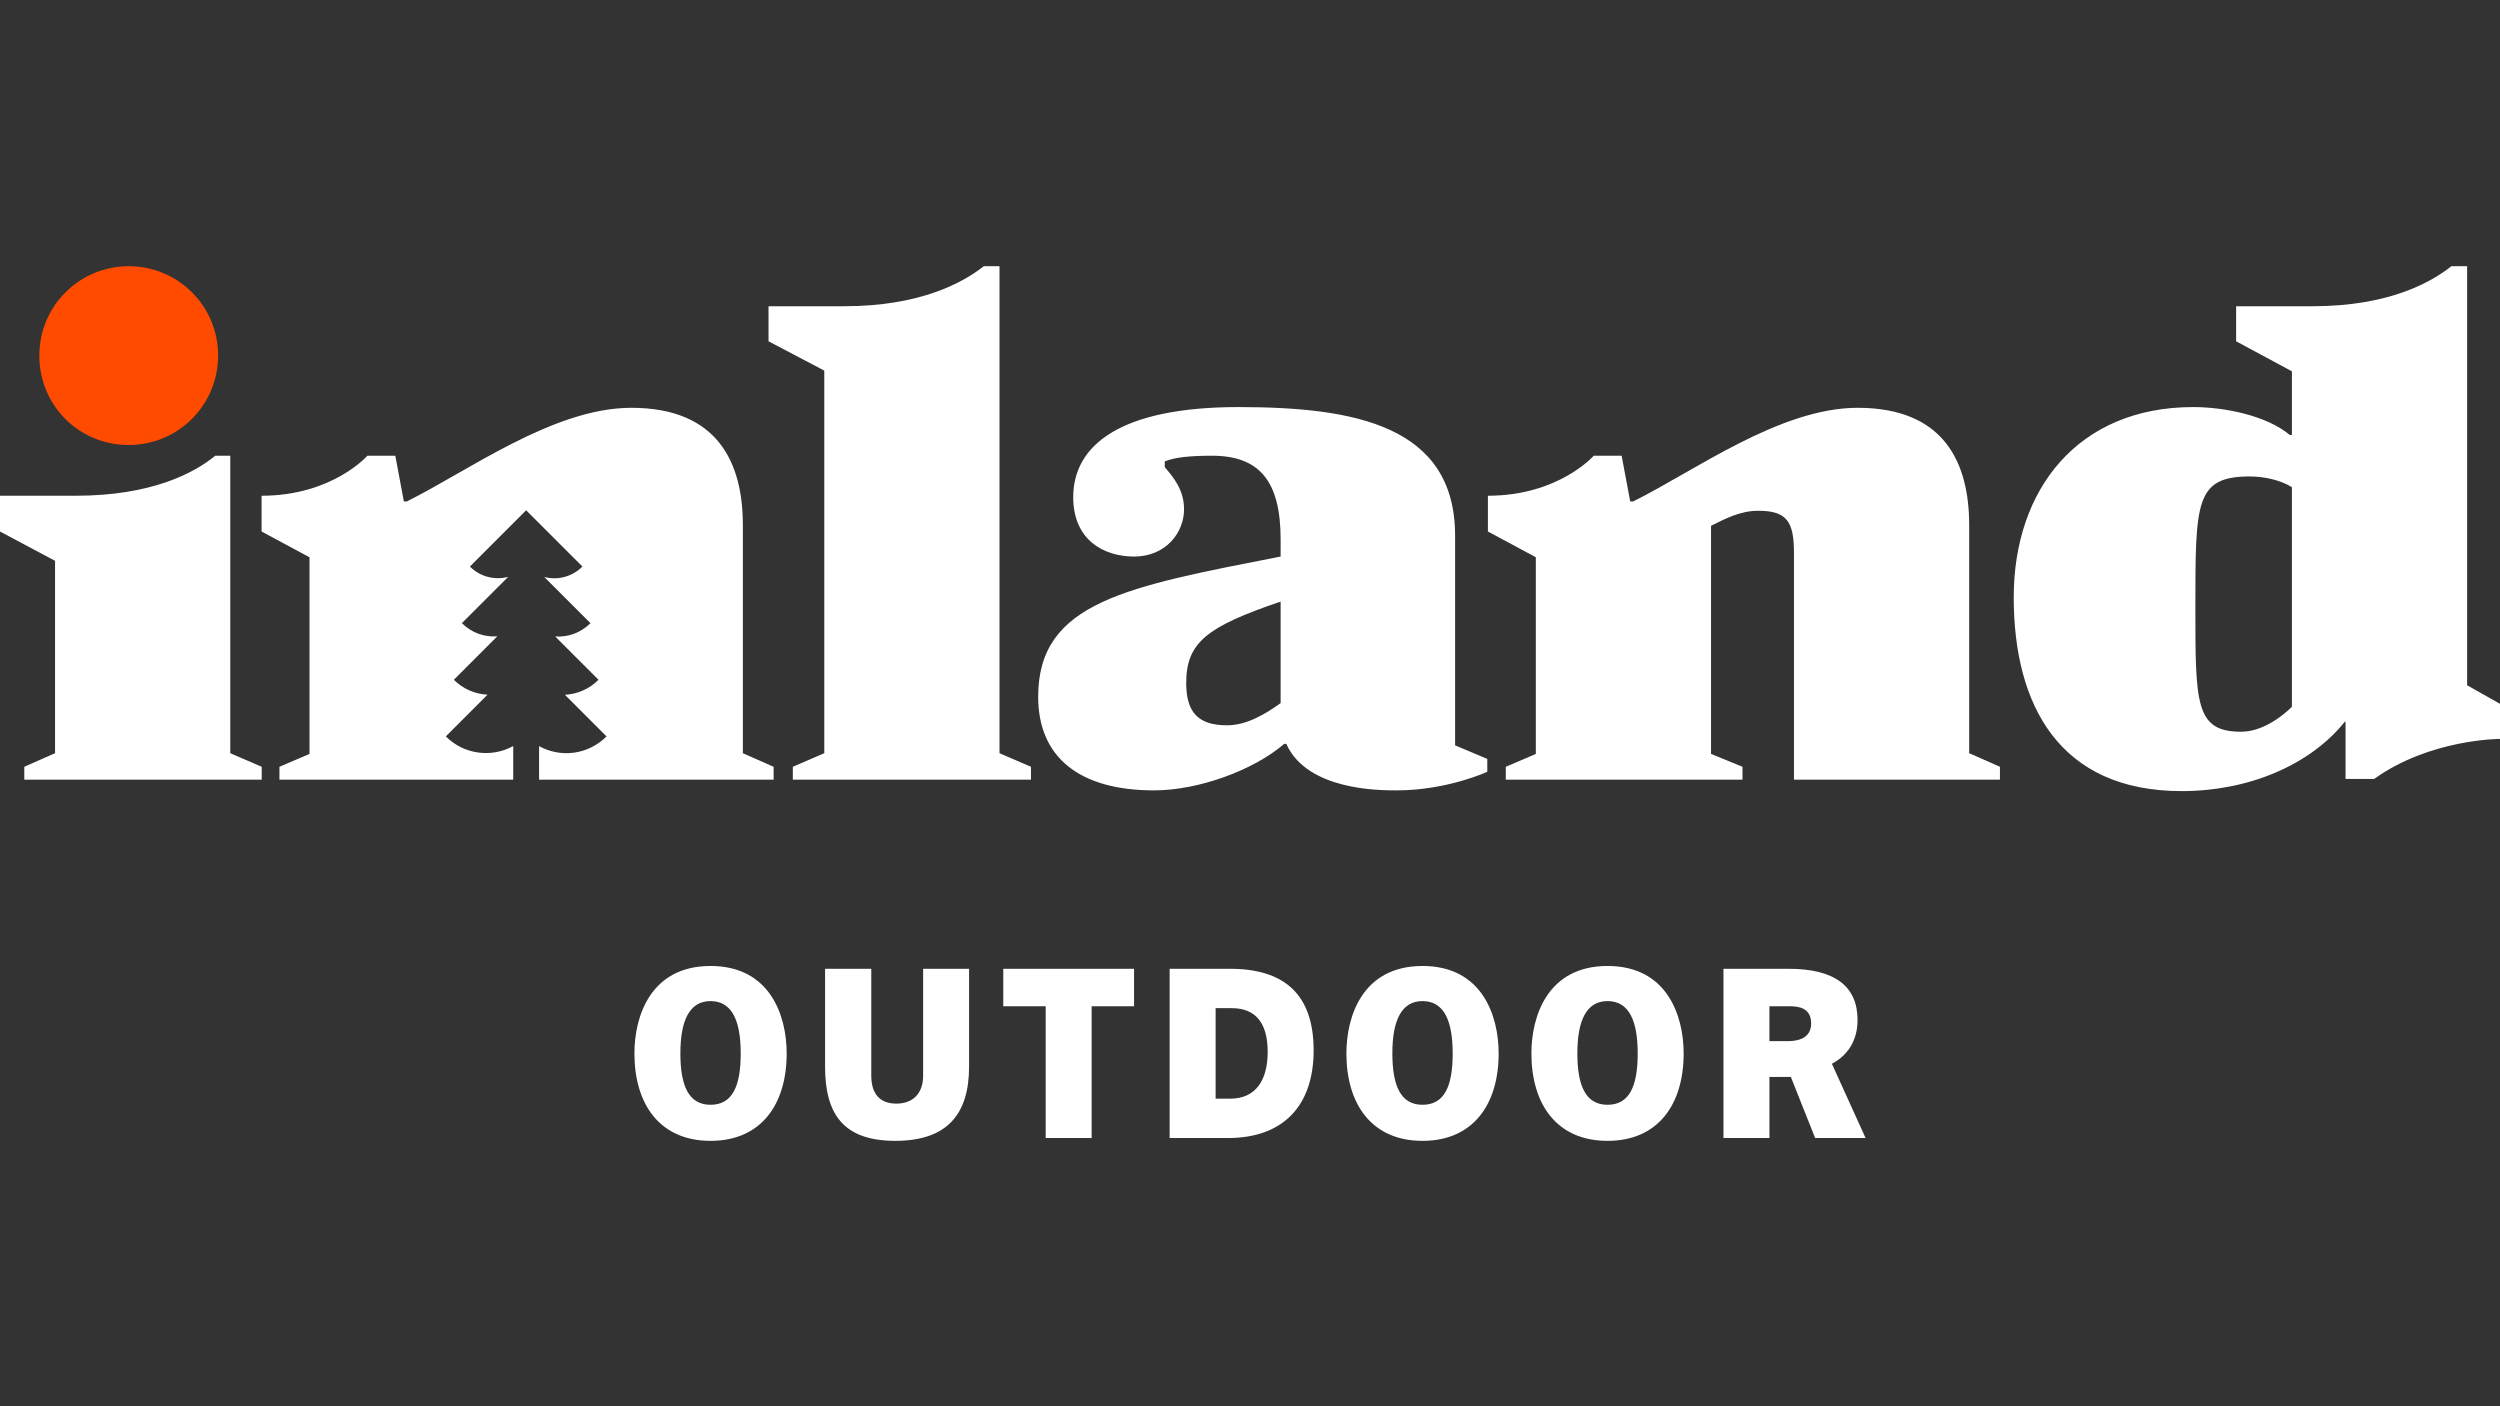
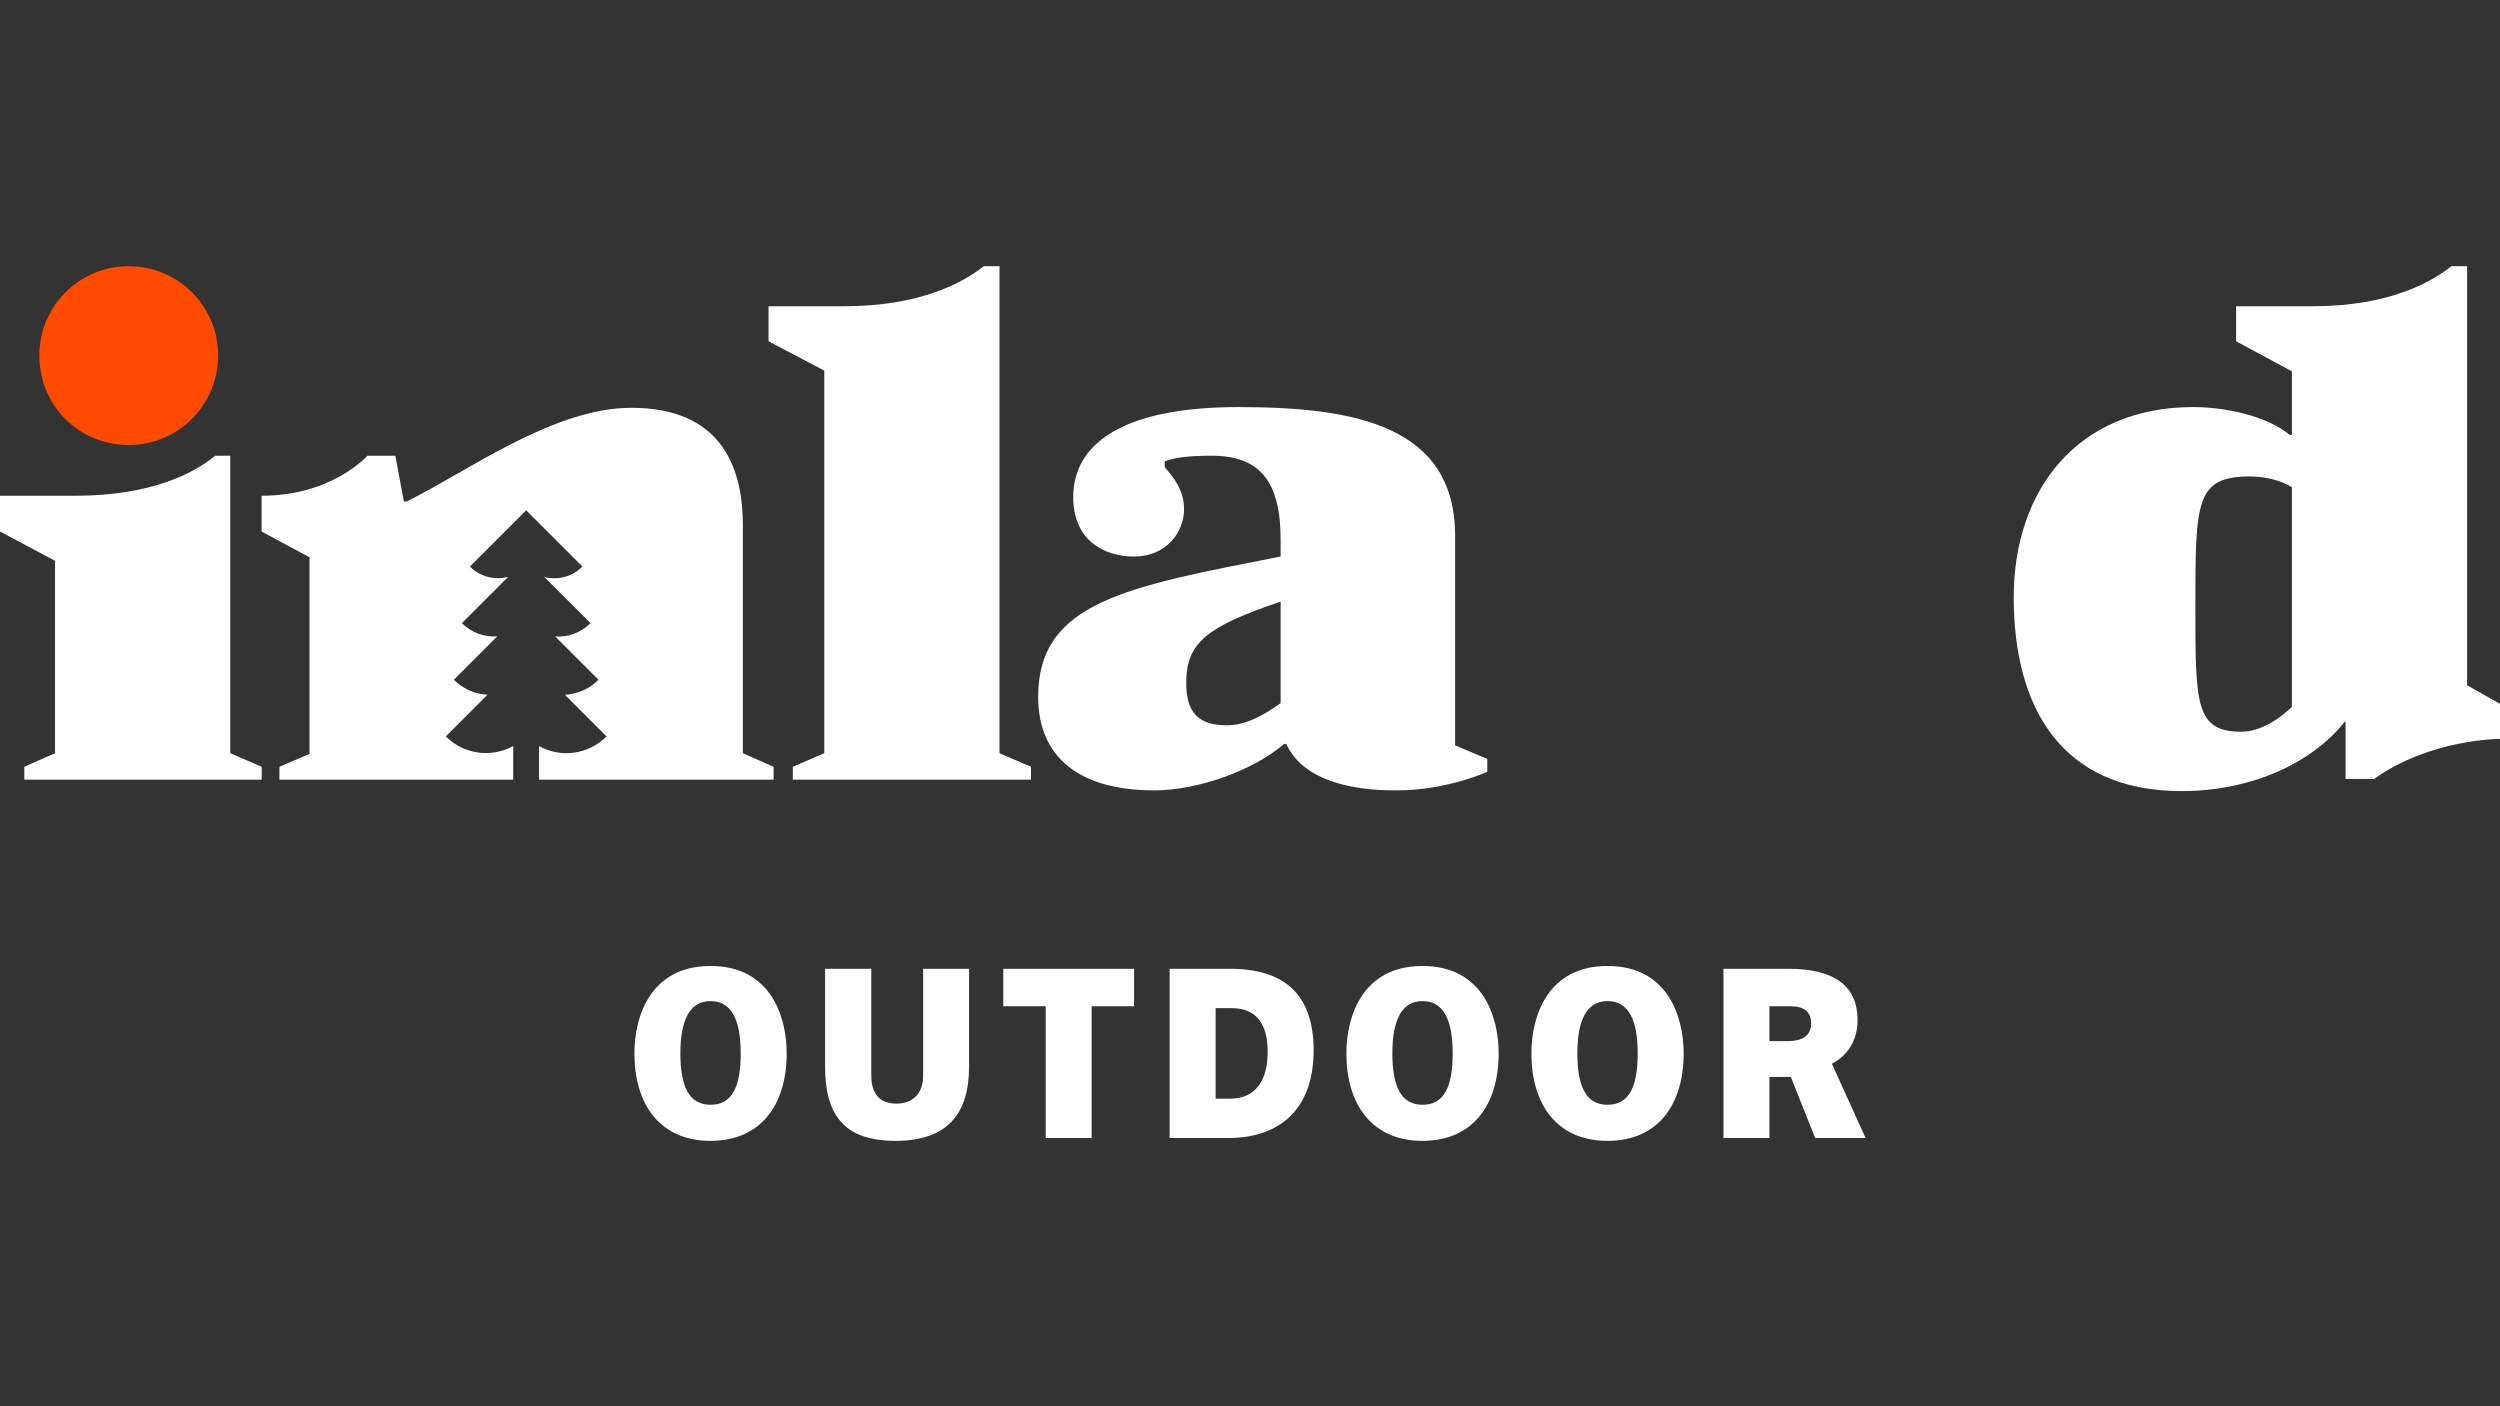
<svg xmlns="http://www.w3.org/2000/svg" id="Lager_1" data-name="Lager 1" version="1.1" viewBox="0 0 1920 1080">
  <rect x="0" y="0" width="1920" height="1080" fill="#333333" stroke="none" />
  <defs>
    <style>
      .cls-1 {
        fill: #ff4b00;
      }

      .cls-1, .cls-2, .cls-3 {
        stroke-width: 0px;
      }

      .cls-4 {
        clip-path: url(#clippath);
      }

      .cls-2 {
        fill: none;
      }

      .cls-3 {
        fill: #fff;
      }
    </style>
    <clipPath id="clippath">
      <rect class="cls-2" y="204.44" width="1920" height="671.73" />
    </clipPath>
  </defs>
  <g class="cls-4">
    <path class="cls-1" d="M167.51,273.1c0-38.27-30.95-68.66-68.66-68.66s-68.64,30.39-68.64,68.66,30.39,68.66,68.64,68.66,68.66-30.95,68.66-68.66" />
    <path class="cls-3" d="M201.01,588.89l-24.16-10.44v-228.46h-11.54c-15.92,13.18-48.88,30.74-107.1,30.74H0v27.46l42.28,22.52v147.74l-23.62,10.44v9.88h182.34v-9.88ZM433.85,533.59l31.97,31.97c-14.17,14.17-35.21,16.64-51.8,7.46v25.75h-19.86v-25.8c-16.5,9.05-37.64,6.73-51.78-7.41l32.03-32.05c-9.37-.45-18.63-4.21-25.87-11.44l33.36-33.36c-9.71.7-19.68-2.61-27.19-10.12l35.57-35.56c-10.14,2.66-21.37.1-29.4-7.92l43.21-43.21,43.21,43.21c-8.02,8.02-19.19,10.66-29.31,8l35.48,35.48c-7.49,7.51-17.4,10.89-27.09,10.2l33.28,33.28c-7.24,7.24-16.45,11.04-25.8,11.52M594.13,588.89l-23.62-10.44v-175.2c0-47.22-18.68-90.06-85.68-90.06-59.86,0-125.78,48.88-172.46,71.94h-2.2l-6.58-35.14h-21.42s-26.92,30.74-81.28,30.74v27.46l36.8,19.78v151.04l-23.08,9.88v9.88h379.52v-9.88ZM608.89,598.77h182.9v-9.88l-24.18-10.44V204.45h-12.08c-15.92,12.62-48.88,30.74-107.1,30.74h-58.2v26.92l42.82,22.52v293.82l-24.16,10.44v9.88ZM983.51,540.01c-11.54,8.24-25.82,17.02-41.2,17.02-21.96,0-31.3-9.88-31.3-32.4,0-31.3,15.92-43.38,72.5-62.6v77.98ZM1072.48,607.01c39,0,69.76-14.28,69.76-14.28v-9.88l-24.72-10.44v-160.92c0-84.58-76.9-98.86-166.42-98.86s-126.86,28.56-126.86,69.2c0,33.5,24.16,45.6,46.68,45.6,24.72,0,38.44-18.68,38.44-36.26,0-15.38-8.78-25.26-14.82-32.4v-4.4c7.68-3.28,20.32-4.38,36.24-4.38,36.26,0,52.74,19.22,52.74,64.24v13.2c-117.54,23.06-186.2,34.6-186.2,107.64,0,46.68,31.86,71.94,88.98,71.94,34.06,0,76.34-15.38,99.96-35.7h1.64c15.94,35.7,71.4,35.7,84.58,35.7M1760.19,542.75s-18.12,19.22-39,19.22c-35.14,0-35.14-21.42-35.14-95.56,0-80.72,0-100.5,41.74-100.5,10.98,0,23.62,2.74,32.4,8.24v168.6ZM1920.01,567.47v-26.92l-25.26-14.28V204.45h-12.08c-15.94,12.62-48.34,30.74-106.56,30.74h-58.76v26.92l42.84,23.06v48.88h-1.64c-17.58-14.82-49.98-21.42-74.16-21.42-88.42,0-137.84,63.16-137.84,146.1s35.14,148.84,129.06,148.84c51.08,0,98.3-19.78,125.22-53.28h.56v43.94h21.96c42.84-30.76,96.66-30.76,96.66-30.76" />
-     <path class="cls-3" d="M1535.95,588.89l-23.62-10.44v-175.2c0-47.22-18.66-90.06-85.68-90.06-59.86,0-125.76,48.88-172.44,71.94h-2.2l-6.6-35.14h-21.42s-26.9,30.74-81.28,30.74v27.46l36.8,19.78v151.04l-23.06,9.88v9.88h181.78v-9.88l-24.16-9.88v-175.2c10.98-5.5,22.52-11.54,36.24-11.54,21.98,0,27.46,8.24,27.46,32.4v174.1h158.18v-9.88Z" />
    <path class="cls-3" d="M1358.92,799.6v-26.79h15.75c7.06,0,16.29,1.45,16.29,13.21s-10.68,13.58-17.91,13.58h-14.12ZM1432.77,874l-25.88-57.02c11.94-6.33,19.71-17.55,19.71-33.66,0-26.06-17.74-39.29-53.02-39.29h-49.96v129.97h35.3v-46.89h16.46l18.65,46.89h38.74ZM1234.58,848.47c-16.83,0-23.17-14.66-23.17-39.44s6.69-40.19,23.17-40.19,23.17,15.03,23.17,40.19-6.34,39.44-23.17,39.44M1234.58,876.17c38.92,0,58.46-28.05,58.46-67.14,0-28.97-12.67-67.16-58.46-67.16s-58.46,38.19-58.46,67.16c0,39.09,19.54,67.14,58.46,67.14M1092.5,848.47c-16.83,0-23.17-14.66-23.17-39.44s6.69-40.19,23.17-40.19,23.16,15.03,23.16,40.19-6.33,39.44-23.16,39.44M1092.5,876.17c38.92,0,58.46-28.05,58.46-67.14,0-28.97-12.67-67.16-58.46-67.16s-58.46,38.19-58.46,67.16c0,39.09,19.54,67.14,58.46,67.14M933.59,843.77v-69.5h12.48c18.65,0,27.51,11.95,27.51,33.48s-8.86,36.02-28.77,36.02h-11.22ZM943.16,874c41.64,0,65.71-24.08,65.71-67.34s-22.81-62.63-64.26-62.63h-46.33v129.97h44.88ZM838.38,874v-101.19h32.58v-28.78h-100.45v28.78h32.58v101.19h35.3ZM708.97,826.03c0,13.95-7.97,21.55-20.64,21.55s-19.19-7.6-19.19-21.55v-82h-35.48v75.13c0,36.37,13.95,57.01,53.95,57.01s56.64-20.64,56.64-57.01v-75.13h-35.29v82ZM545.7,848.47c-16.83,0-23.17-14.66-23.17-39.44s6.71-40.19,23.17-40.19,23.17,15.03,23.17,40.19-6.34,39.44-23.17,39.44M545.7,876.17c38.92,0,58.46-28.05,58.46-67.14,0-28.97-12.67-67.16-58.46-67.16s-58.46,38.19-58.46,67.16c0,39.09,19.54,67.14,58.46,67.14" />
  </g>
</svg>